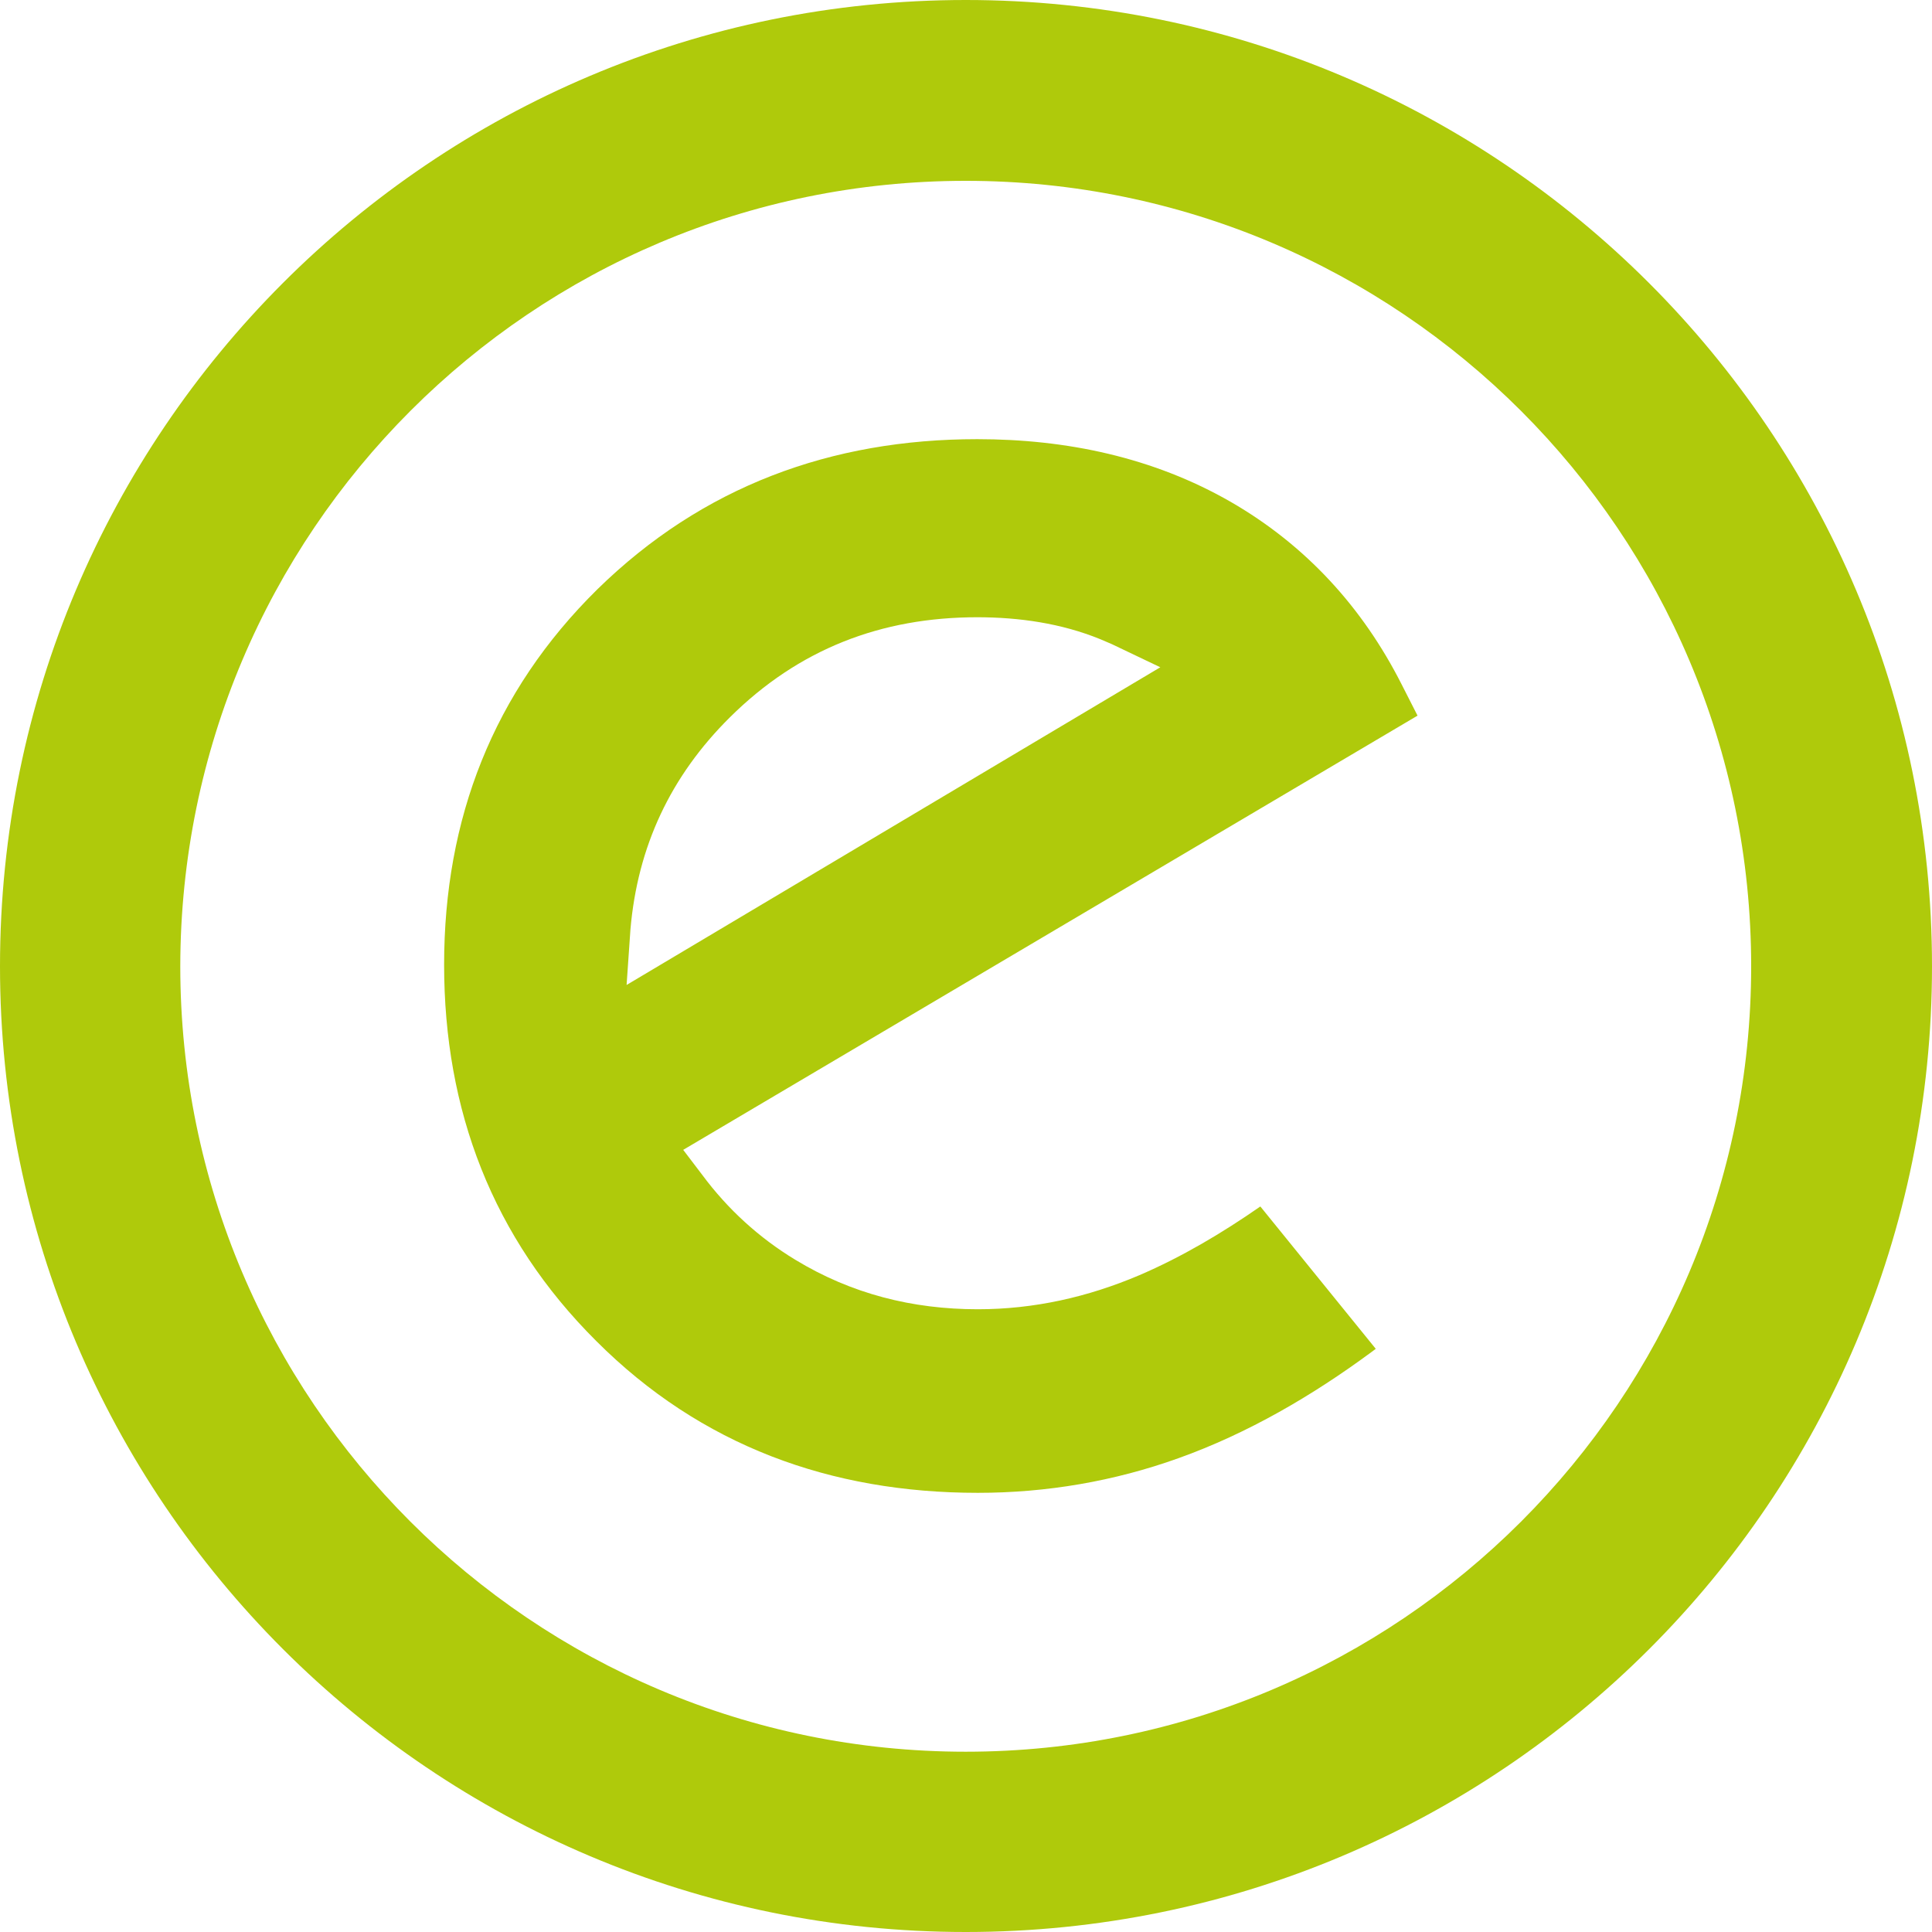
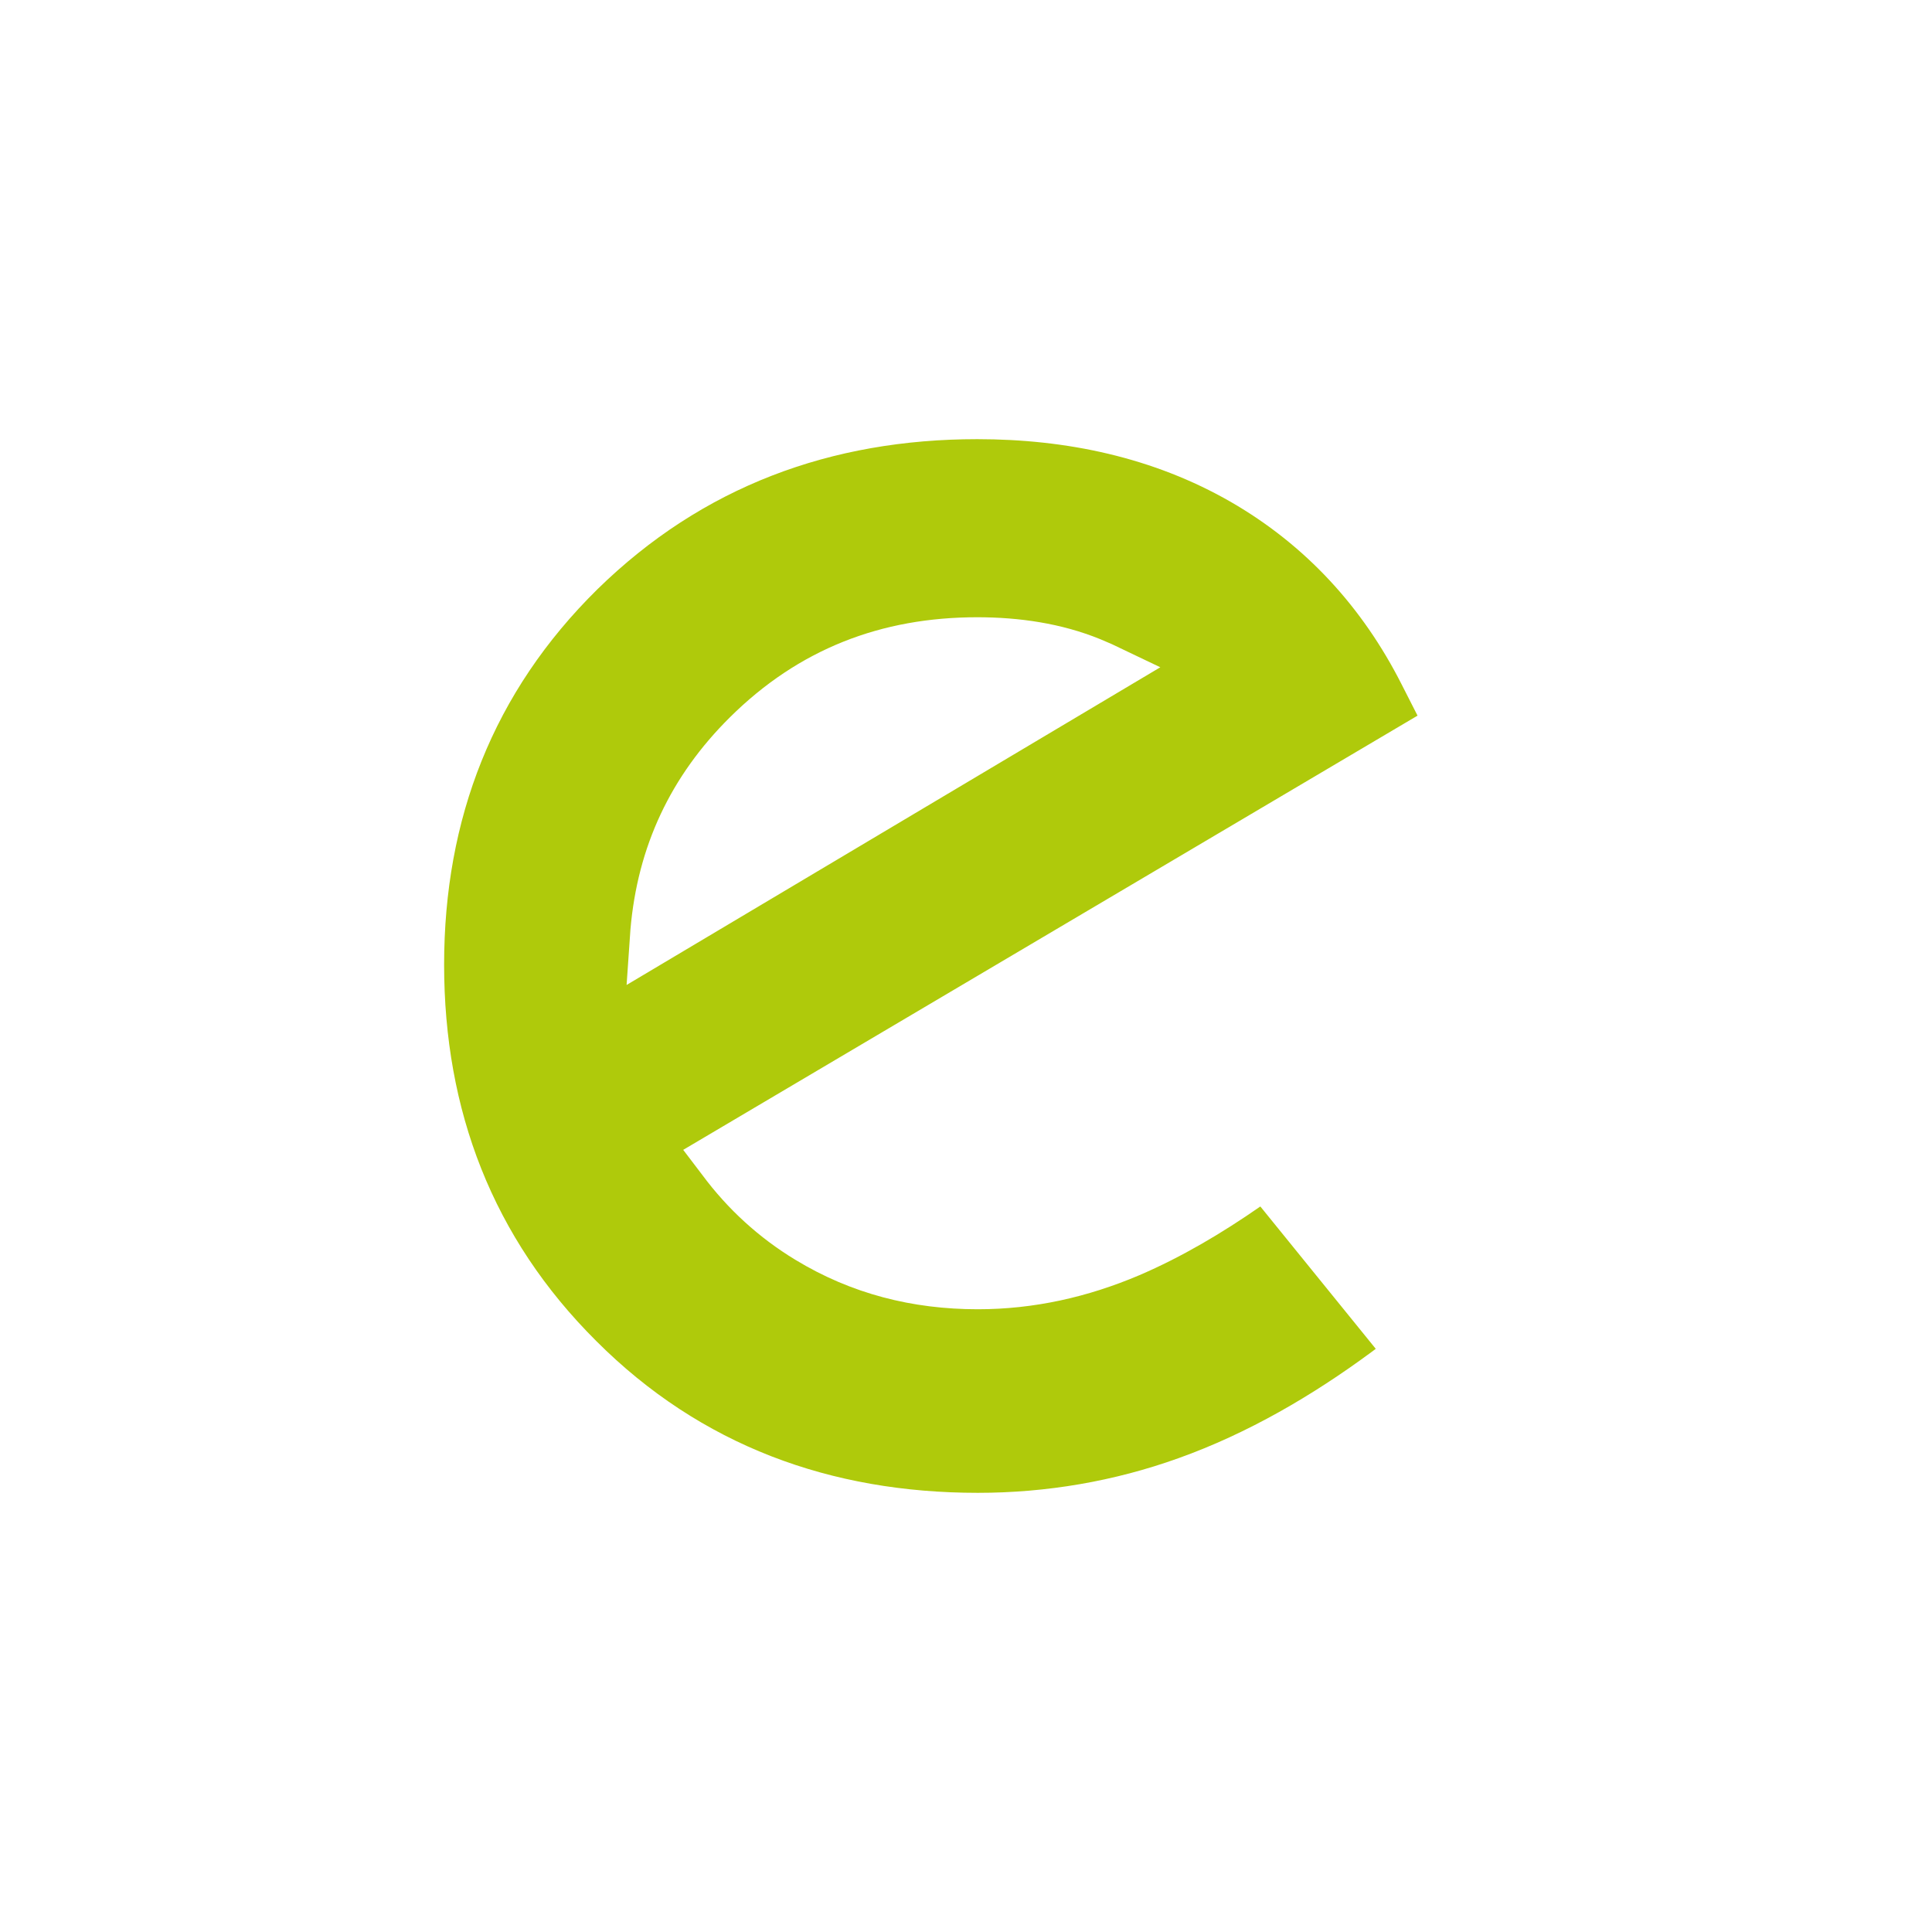
<svg xmlns="http://www.w3.org/2000/svg" version="1.1" id="Ebene_1" x="0px" y="0px" viewBox="0 0 351.5 351.5" style="enable-background:new 0 0 351.5 351.5;" xml:space="preserve">
  <style type="text/css"> .st0{fill-rule:evenodd;clip-rule:evenodd;fill:#AFCA0B;} </style>
  <g>
    <path class="st0" d="M257.9,130.2l-2.9-5.7c-7.1-14-17.4-25.3-31.1-33.2c-14.1-8.1-29.9-11.4-46.1-11.4c-26.6,0-50,8.6-69.1,27.3 c-19,18.7-27.9,41.8-27.9,68.3s8.8,49.7,27.7,68.5c19,19,42.6,27.6,69.4,27.6c12.5,0,24.8-2.1,36.5-6.3 c12.6-4.5,24.4-11.4,35.1-19.3l0.8-0.6l-21-25.9c-6.9,4.8-14.3,9.2-22,12.5c-9.4,4-19.2,6.2-29.4,6.2c-11.9,0-23-2.8-33.2-9 c-6.6-4-12.3-9.2-16.9-15.4l-3.5-4.6L257.9,130.2L257.9,130.2z M114.7,169.1c1.3-15.1,7.3-27.9,18.1-38.6 c12.5-12.4,27.5-18.2,45-18.2c7.6,0,15.3,1.1,22.4,4c0.7,0.3,1.4,0.6,2.1,0.9l8.8,4.2L114,179.2L114.7,169.1L114.7,169.1z" />
-     <path class="st0" d="M175.7,0c97.1,0,175.8,78.7,175.8,175.8s-78.7,175.7-175.8,175.7C78.7,351.5,0,272.8,0,175.8 C0,78.7,78.7,0,175.7,0L175.7,0z M175.7,32.9c78.9,0,142.9,64,142.9,142.9s-64,142.9-142.9,142.9s-142.9-64-142.9-142.9 C32.9,96.8,96.8,32.9,175.7,32.9L175.7,32.9z" />
  </g>
</svg>